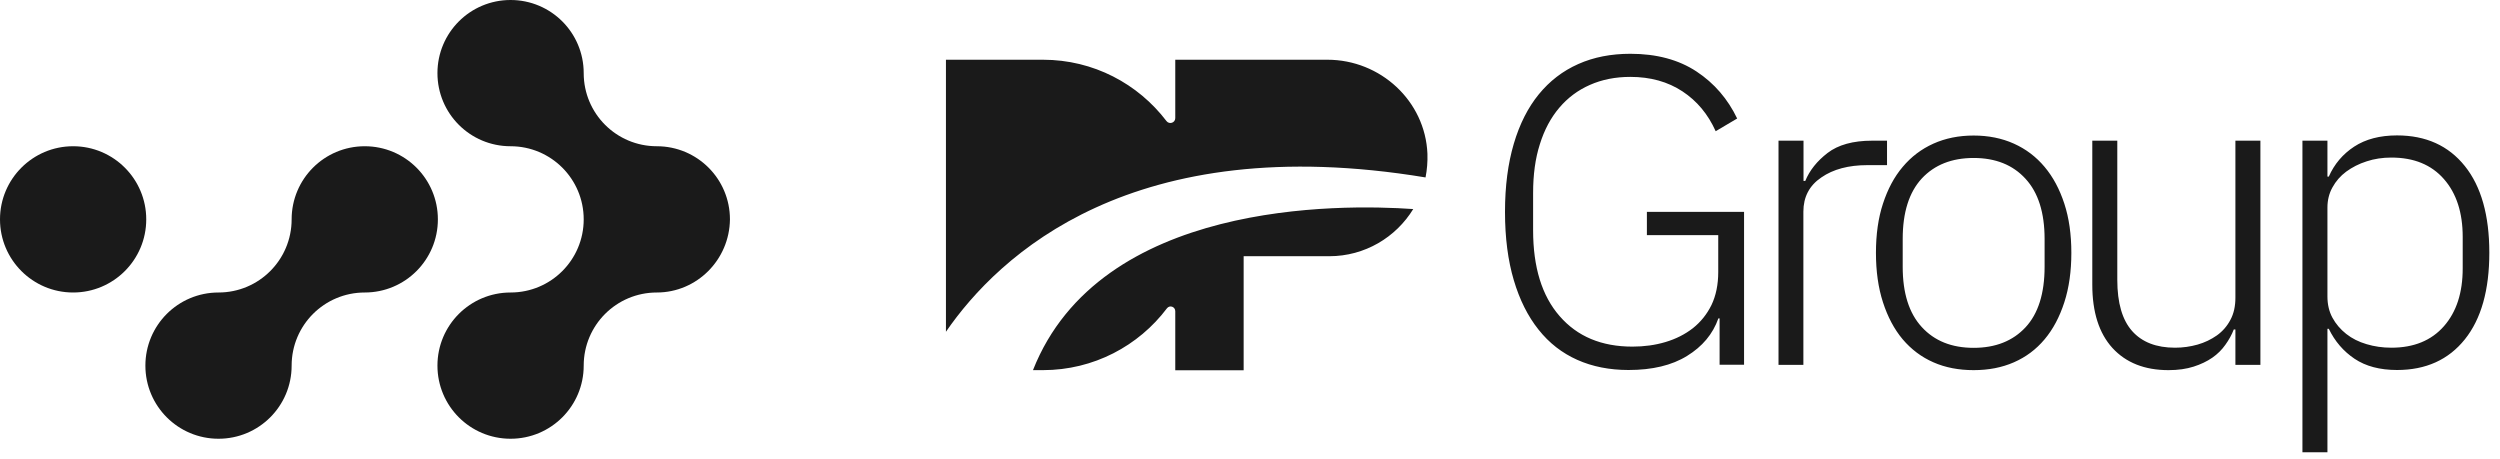
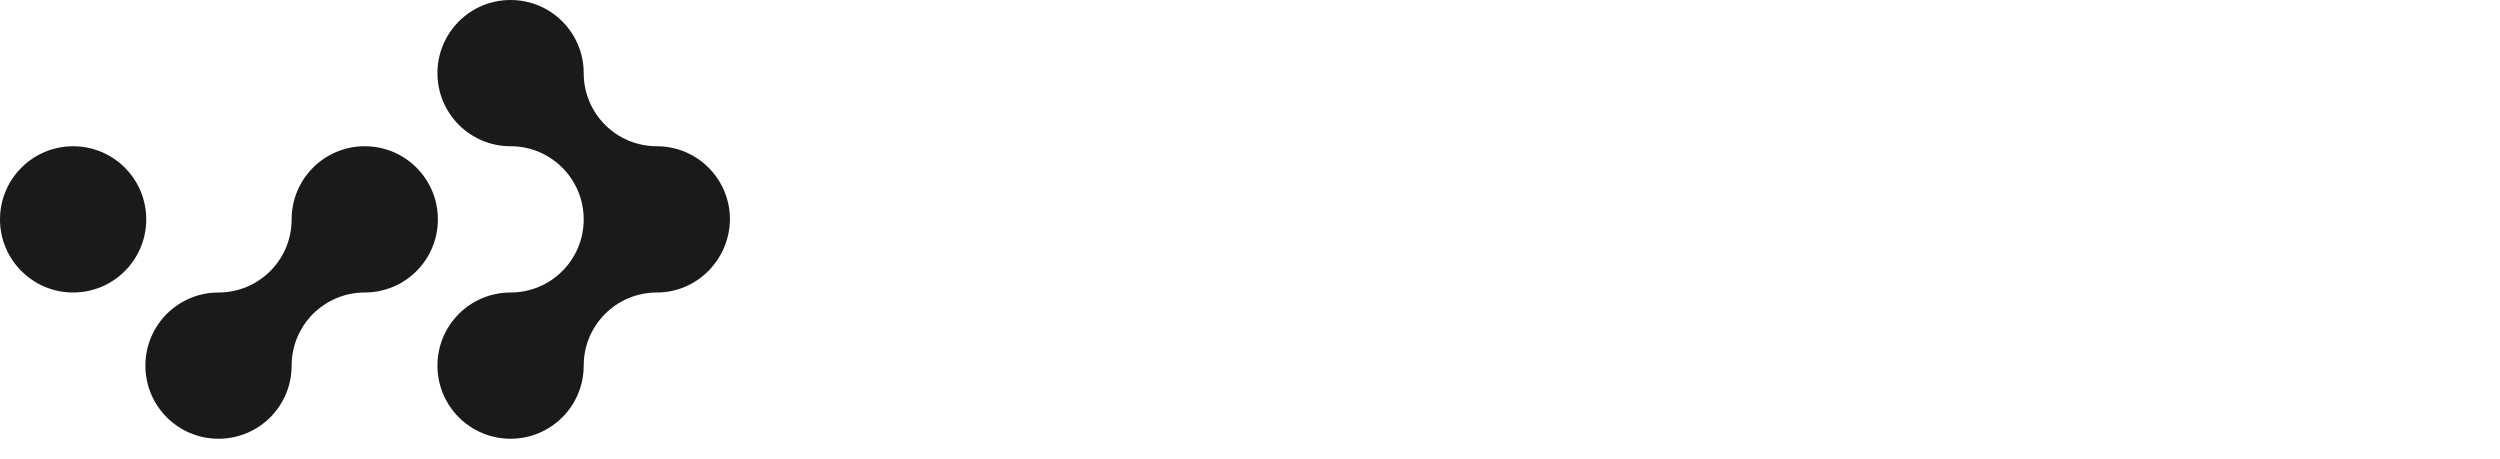
<svg xmlns="http://www.w3.org/2000/svg" width="185" height="34" viewBox="0 0 185 34" fill="none">
  <path fill-rule="evenodd" clip-rule="evenodd" d="M48.605 21.645C45.613 21.645 43.194 24.064 43.194 27.056C43.194 30.048 40.774 32.467 37.782 32.467C34.79 32.467 32.371 30.048 32.371 27.056C32.371 24.064 34.79 21.645 37.782 21.645C40.774 21.645 43.194 19.225 43.194 16.233C43.194 13.241 40.774 10.822 37.782 10.822C34.79 10.822 32.371 8.403 32.371 5.411C32.371 2.419 34.79 0 37.782 0C40.774 0 43.194 2.419 43.194 5.411C43.194 8.403 45.613 10.822 48.605 10.822C51.597 10.822 54.016 13.241 54.016 16.233C53.984 19.225 51.565 21.645 48.605 21.645ZM26.992 21.645C24 21.645 21.581 24.064 21.581 27.056C21.581 30.048 19.162 32.467 16.17 32.467C13.178 32.467 10.759 30.048 10.759 27.056C10.759 24.064 13.178 21.645 16.17 21.645C19.162 21.645 21.581 19.225 21.581 16.233C21.581 13.241 24 10.822 26.992 10.822C29.984 10.822 32.403 13.241 32.403 16.233C32.403 19.225 29.984 21.645 26.992 21.645ZM10.822 16.233C10.822 19.222 8.4 21.645 5.411 21.645C2.423 21.645 0 19.222 0 16.233C0 13.245 2.423 10.822 5.411 10.822C8.4 10.822 10.822 13.245 10.822 16.233Z" fill="#1A1A1A" />
-   <path fill-rule="evenodd" clip-rule="evenodd" d="M127.25 23.56H127.16C126.75 24.72 125.98 25.64 124.84 26.34C123.71 27.04 122.26 27.38 120.51 27.38C119.11 27.38 117.84 27.13 116.72 26.63C115.6 26.13 114.64 25.39 113.85 24.39C113.06 23.4 112.45 22.18 112.02 20.73C111.59 19.28 111.37 17.6 111.37 15.68C111.37 13.76 111.59 12.1 112.02 10.64C112.45 9.18 113.07 7.96 113.87 6.98C114.67 6 115.64 5.25 116.79 4.74C117.93 4.23 119.22 3.98 120.65 3.98C122.59 3.98 124.22 4.42 125.54 5.29C126.86 6.16 127.86 7.33 128.55 8.77L126.96 9.71C126.4 8.46 125.58 7.47 124.5 6.76C123.42 6.05 122.14 5.69 120.64 5.69C119.54 5.69 118.54 5.89 117.66 6.28C116.77 6.67 116.02 7.23 115.39 7.97C114.76 8.71 114.28 9.61 113.95 10.67C113.61 11.73 113.45 12.93 113.45 14.28V17.04C113.45 19.77 114.1 21.89 115.41 23.39C116.72 24.9 118.51 25.65 120.8 25.65C121.66 25.65 122.48 25.54 123.25 25.31C124.02 25.08 124.69 24.74 125.27 24.29C125.85 23.83 126.31 23.26 126.65 22.57C126.98 21.88 127.15 21.06 127.15 20.13V17.4H121.87V15.68H129.06V26.99H127.25V23.56ZM131.61 10.41V27H133.45V15.66C133.45 14.58 133.89 13.73 134.78 13.13C135.66 12.52 136.8 12.22 138.18 12.22H139.64V10.41H138.54C137.12 10.41 136.02 10.72 135.24 11.32C134.46 11.92 133.91 12.61 133.59 13.39H133.46V10.41H131.61ZM146.05 27.39C144.95 27.39 143.95 27.2 143.07 26.81C142.18 26.42 141.43 25.85 140.8 25.11C140.17 24.36 139.69 23.45 139.34 22.37C138.99 21.29 138.82 20.07 138.82 18.71C138.82 17.35 138.99 16.13 139.34 15.07C139.69 14 140.17 13.09 140.8 12.35C141.43 11.6 142.18 11.03 143.07 10.63C143.96 10.23 144.95 10.03 146.05 10.03C147.15 10.03 148.14 10.23 149.03 10.63C149.92 11.03 150.67 11.6 151.3 12.35C151.93 13.1 152.41 14 152.76 15.07C153.11 16.14 153.28 17.35 153.28 18.71C153.28 20.07 153.11 21.29 152.76 22.37C152.41 23.45 151.93 24.36 151.3 25.11C150.67 25.86 149.92 26.42 149.03 26.81C148.14 27.2 147.15 27.39 146.05 27.39ZM146.05 25.74C147.67 25.74 148.95 25.23 149.89 24.22C150.83 23.21 151.3 21.71 151.3 19.75V17.68C151.3 15.74 150.83 14.25 149.89 13.23C148.95 12.2 147.67 11.69 146.05 11.69C144.43 11.69 143.15 12.2 142.21 13.21C141.27 14.23 140.8 15.72 140.8 17.68V19.75C140.8 21.69 141.27 23.18 142.21 24.2C143.15 25.23 144.43 25.74 146.05 25.74ZM165.3 24.38H165.42V27H167.27V10.41H165.42V22.03C165.42 22.66 165.3 23.21 165.05 23.67C164.81 24.13 164.47 24.52 164.05 24.82C163.62 25.12 163.15 25.35 162.62 25.5C162.09 25.65 161.53 25.73 160.95 25.73C159.57 25.73 158.51 25.32 157.78 24.5C157.05 23.68 156.68 22.42 156.68 20.71V10.41H154.83V21.07C154.83 23.1 155.33 24.66 156.32 25.75C157.32 26.84 158.7 27.39 160.47 27.39C161.18 27.39 161.8 27.3 162.33 27.13C162.86 26.96 163.32 26.74 163.71 26.47C164.1 26.2 164.42 25.88 164.68 25.51C164.94 25.15 165.15 24.77 165.3 24.38ZM170.38 10.41H172.23V13.07H172.33C172.74 12.14 173.37 11.4 174.21 10.85C175.05 10.3 176.11 10.02 177.38 10.02C179.52 10.02 181.19 10.78 182.4 12.29C183.61 13.8 184.21 15.94 184.21 18.7C184.21 21.46 183.61 23.6 182.4 25.11C181.19 26.62 179.52 27.38 177.38 27.38C176.11 27.38 175.06 27.1 174.24 26.55C173.42 26 172.78 25.26 172.33 24.33H172.23V33.47H170.38V10.41ZM176.96 25.73C178.62 25.73 179.92 25.2 180.85 24.14C181.78 23.08 182.24 21.66 182.24 19.86V17.53C182.24 15.74 181.78 14.31 180.85 13.25C179.92 12.19 178.63 11.66 176.96 11.66C176.31 11.66 175.7 11.75 175.13 11.94C174.56 12.12 174.06 12.38 173.62 12.7C173.19 13.02 172.85 13.41 172.6 13.87C172.35 14.32 172.23 14.82 172.23 15.36V21.94C172.23 22.52 172.35 23.05 172.6 23.51C172.85 23.97 173.19 24.37 173.62 24.71C174.05 25.05 174.55 25.3 175.13 25.47C175.7 25.64 176.31 25.73 176.96 25.73ZM105.49 13.13C105.6 12.57 105.65 11.98 105.63 11.38C105.47 7.47 102.15 4.42 98.23 4.42H92.03H86.97V8.74C86.97 9.09 86.53 9.23 86.32 8.96C84.22 6.2 80.91 4.42 77.18 4.42H70V24.55C73.91 18.87 83.81 9.54 105.49 13.13ZM76.44 27.39H77.18C80.93 27.39 84.26 25.59 86.35 22.82C86.55 22.55 86.97 22.69 86.97 23.03V27.4H92.03V18.96H98.37C101 18.96 103.3 17.56 104.58 15.47C99.11 15.09 81.39 14.86 76.44 27.39Z" fill="#1A1A1A" />
</svg>